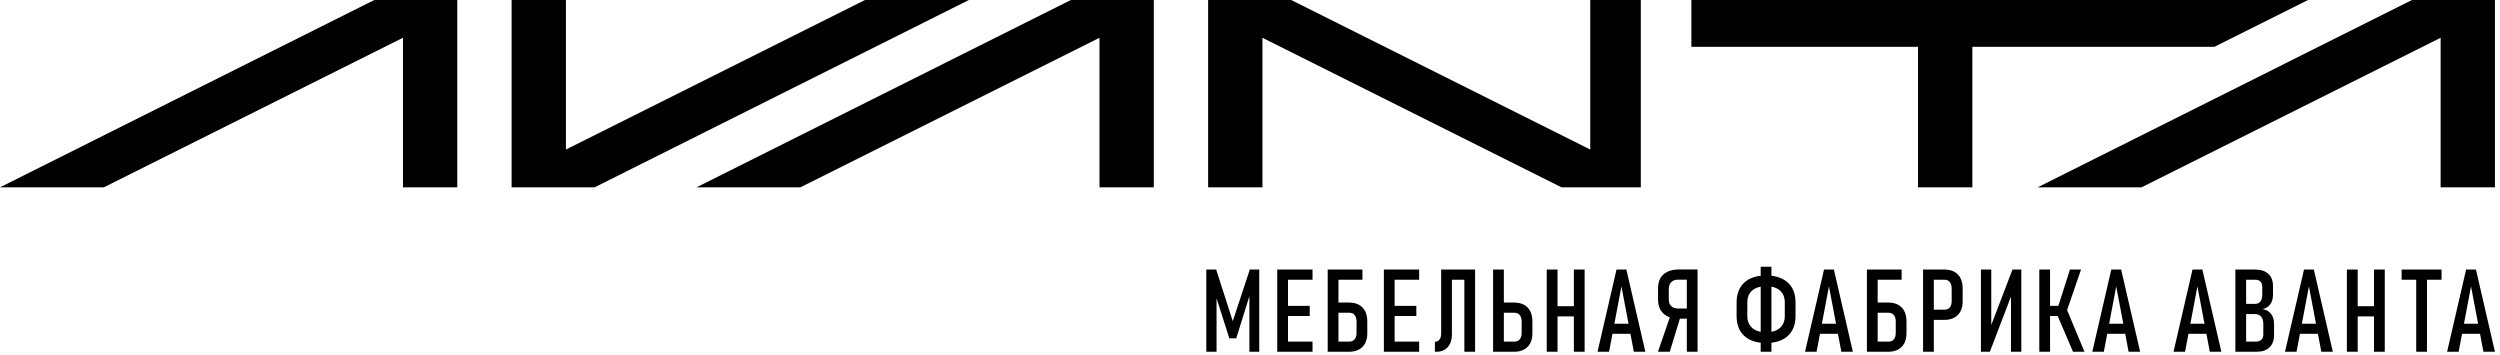
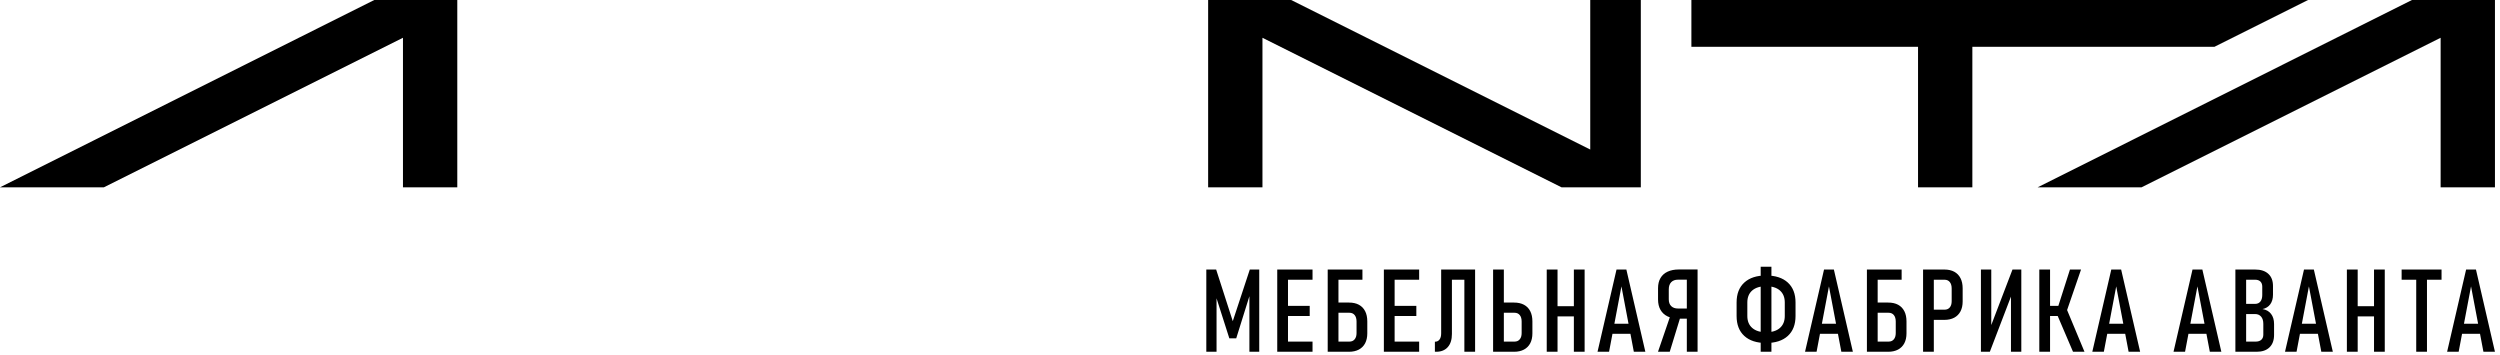
<svg xmlns="http://www.w3.org/2000/svg" width="415" height="59" viewBox="0 0 415 59" fill="none">
  <path d="M200.551 31.093V0H214.335L263.981 24.823V0H272.376V31.093H259.214L209.568 6.27V31.093H200.551Z" fill="black" />
-   <path d="M160.836 0L98.705 31.093H84.927V0H93.944V24.823L143.59 0H160.836Z" fill="black" />
  <path d="M0 31.093L62.131 0H75.91V31.093H66.892V6.27L17.246 31.093H0Z" fill="black" />
-   <path d="M115.625 31.093L177.756 0H191.534V31.093H182.517V6.27L132.871 31.093H115.625Z" fill="black" />
  <path d="M338.252 31.093L400.384 0H414.162V31.093H405.144V6.27L355.498 31.093H338.252Z" fill="black" />
  <path d="M318.394 31.093V7.773H280.771V0H383.137L367.59 7.773H327.411V31.093H318.394Z" fill="black" />
  <path d="M204.641 53.315L207.467 44.743H209.034V58.393H207.4V48.056L207.56 48.658L205.215 56.16H204.068L201.732 48.847L201.947 48.056V58.393H200.248V44.743H201.882L204.641 53.315ZM212.022 58.393V44.743H213.807V58.393H212.022ZM212.951 58.393V56.705H217.88V58.393H212.951ZM212.951 52.459V50.77H217.412V52.459H212.951ZM212.951 46.435V44.743H217.88V46.435H212.951ZM221.386 58.393V56.705H224.004C224.372 56.705 224.664 56.58 224.872 56.326C225.081 56.077 225.187 55.73 225.187 55.285V53.382C225.187 52.917 225.081 52.558 224.872 52.302C224.664 52.046 224.372 51.918 224.004 51.918H221.386V50.226H223.93C224.581 50.226 225.132 50.347 225.58 50.591C226.032 50.838 226.375 51.19 226.613 51.658C226.853 52.122 226.971 52.69 226.971 53.353V55.333C226.971 55.977 226.849 56.528 226.609 56.987C226.369 57.441 226.02 57.791 225.567 58.031C225.113 58.271 224.568 58.393 223.93 58.393H221.386ZM220.399 58.393V44.743H222.184V58.393H220.399ZM221.591 46.435V44.743H226.164V46.435H221.591ZM229.722 58.393V44.743H231.507V58.393H229.722ZM230.651 58.393V56.705H235.579V58.393H230.651ZM230.651 52.459V50.77H235.112V52.459H230.651ZM230.651 46.435V44.743H235.579V46.435H230.651ZM238.192 58.393V56.724H238.211C238.538 56.724 238.788 56.599 238.967 56.355C239.147 56.112 239.233 55.769 239.233 55.323V44.743H241.018V55.436C241.018 56.375 240.791 57.102 240.332 57.618C239.878 58.134 239.23 58.393 238.4 58.393H238.192ZM243.085 58.393V44.743H244.866V58.393H243.085ZM240.428 46.435V44.743H243.956V46.435H240.428ZM248.841 58.393V56.705H251.411C251.783 56.705 252.071 56.58 252.279 56.326C252.491 56.077 252.593 55.73 252.593 55.285V53.382C252.593 52.917 252.491 52.558 252.279 52.302C252.071 52.046 251.783 51.918 251.411 51.918H248.841V50.226H251.337C251.981 50.226 252.529 50.347 252.984 50.591C253.439 50.838 253.785 51.19 254.022 51.658C254.259 52.122 254.378 52.69 254.378 53.353V55.333C254.378 55.977 254.259 56.528 254.016 56.987C253.776 57.441 253.43 57.791 252.974 58.031C252.523 58.271 251.975 58.393 251.337 58.393H248.841ZM247.854 58.393V44.743H249.639V58.393H247.854ZM261.262 58.393V44.743H263.047V58.393H261.262ZM256.757 58.393V44.743H258.551V58.393H256.757ZM257.949 52.517V50.828H262.137V52.517H257.949ZM265.189 58.393L268.342 44.743H269.976L273.129 58.393H271.216L269.159 47.541L267.105 58.393H265.189ZM267.207 55.416V53.737H271.251V55.416H267.207ZM278.699 52.901C277.965 52.901 277.341 52.776 276.825 52.526C276.309 52.276 275.915 51.915 275.642 51.437C275.37 50.962 275.235 50.386 275.235 49.71V47.832C275.235 47.175 275.37 46.614 275.642 46.153C275.915 45.688 276.309 45.336 276.825 45.096C277.341 44.855 277.965 44.733 278.699 44.733H280.961V46.426H278.539C278.061 46.426 277.69 46.566 277.42 46.845C277.152 47.127 277.017 47.521 277.017 48.031V49.7C277.017 50.178 277.152 50.546 277.42 50.812C277.69 51.078 278.061 51.213 278.539 51.213H280.961V52.901H278.699ZM275.226 58.393L277.401 52.049L278.991 52.478L277.177 58.393H275.226ZM280.013 58.393V44.733H281.797V58.393H280.013ZM293.165 56.938C291.614 56.938 290.409 56.547 289.557 55.766C288.701 54.984 288.275 53.882 288.275 52.459V50.207C288.275 48.787 288.701 47.685 289.557 46.903C290.409 46.121 291.614 45.73 293.165 45.73C294.719 45.73 295.92 46.121 296.776 46.903C297.628 47.685 298.058 48.787 298.058 50.207V52.459C298.058 53.882 297.628 54.984 296.776 55.766C295.92 56.547 294.719 56.938 293.165 56.938ZM292.274 58.393V44.275H294.056V58.393H292.274ZM293.175 55.154C294.158 55.154 294.921 54.92 295.459 54.446C296 53.975 296.273 53.312 296.273 52.459V50.207C296.273 49.351 296 48.688 295.459 48.216C294.921 47.749 294.158 47.511 293.175 47.511C292.184 47.511 291.418 47.749 290.874 48.216C290.329 48.688 290.057 49.351 290.057 50.207V52.459C290.057 53.312 290.332 53.975 290.88 54.446C291.428 54.92 292.191 55.154 293.175 55.154ZM299.636 58.393L302.789 44.743H304.423L307.576 58.393H305.663L303.606 47.541L301.551 58.393H299.636ZM301.654 55.416V53.737H305.698V55.416H301.654ZM310.894 58.393V56.705H313.511C313.88 56.705 314.171 56.58 314.38 56.326C314.588 56.077 314.694 55.73 314.694 55.285V53.382C314.694 52.917 314.588 52.558 314.38 52.302C314.171 52.046 313.88 51.918 313.511 51.918H310.894V50.226H313.438C314.088 50.226 314.639 50.347 315.088 50.591C315.539 50.838 315.882 51.19 316.12 51.658C316.36 52.122 316.478 52.69 316.478 53.353V55.333C316.478 55.977 316.357 56.528 316.116 56.987C315.876 57.441 315.527 57.791 315.075 58.031C314.62 58.271 314.075 58.393 313.438 58.393H310.894ZM309.907 58.393V44.743H311.692V58.393H309.907ZM311.099 46.435V44.743H315.671V46.435H311.099ZM320.216 53.1V51.408H322.795C323.164 51.408 323.455 51.283 323.664 51.033C323.875 50.783 323.978 50.437 323.978 49.992V47.899C323.978 47.435 323.875 47.076 323.664 46.819C323.455 46.563 323.164 46.435 322.795 46.435H320.216V44.743H322.76C323.404 44.743 323.952 44.865 324.407 45.108C324.859 45.355 325.205 45.711 325.442 46.175C325.682 46.643 325.801 47.207 325.801 47.87V50.04C325.801 50.684 325.679 51.235 325.439 51.69C325.198 52.148 324.85 52.497 324.398 52.738C323.943 52.978 323.398 53.1 322.76 53.1H320.216ZM319.229 58.393V44.743H321.014V58.393H319.229ZM335.537 58.384H333.82V48.406L334.044 48.649L330.317 58.384H328.833V44.743H330.551V54.788L330.327 54.545L334.072 44.743H335.537V58.384ZM342.777 52.517L341.623 50.969L343.613 44.743H345.453L342.777 52.517ZM344.12 58.393L341.521 52.318L343.107 51.398L346.026 58.393H344.12ZM338.525 58.393V44.743H340.31V58.393H338.525ZM339.454 52.459V50.77H343.116V52.459H339.454ZM347.322 58.393L350.474 44.743H352.109L355.262 58.393H353.349L351.292 47.541L349.238 58.393H347.322ZM349.34 55.416V53.737H353.384V55.416H349.34ZM360.804 58.393L363.956 44.743H365.591L368.744 58.393H366.83L364.773 47.541L362.719 58.393H360.804ZM362.822 55.416V53.737H366.866V55.416H362.822ZM372.202 58.393V56.705H374.445C374.852 56.705 375.163 56.602 375.384 56.397C375.602 56.195 375.711 55.913 375.711 55.548V53.766C375.711 53.247 375.589 52.844 375.342 52.558C375.092 52.273 374.762 52.132 374.349 52.132H372.202V50.443H374.349C374.727 50.443 375.016 50.315 375.224 50.056C375.429 49.8 375.535 49.437 375.535 48.969V47.579C375.535 47.217 375.429 46.935 375.224 46.733C375.016 46.534 374.733 46.435 374.368 46.435H372.202V44.743H374.342C375.291 44.743 376.025 44.98 376.544 45.458C377.06 45.932 377.316 46.605 377.316 47.477V48.921C377.316 49.566 377.165 50.097 376.861 50.514C376.557 50.927 376.131 51.193 375.58 51.306C376.188 51.405 376.659 51.671 376.992 52.103C377.329 52.536 377.495 53.1 377.495 53.792V55.596C377.495 56.484 377.243 57.173 376.739 57.659C376.236 58.15 375.522 58.393 374.596 58.393H372.202ZM371.074 58.393V44.743H372.859V58.393H371.074ZM379.311 58.393L382.464 44.743H384.098L387.251 58.393H385.338L383.281 47.541L381.227 58.393H379.311ZM381.329 55.416V53.737H385.373V55.416H381.329ZM394.087 58.393V44.743H395.871V58.393H394.087ZM389.582 58.393V44.743H391.376V58.393H389.582ZM390.774 52.517V50.828H394.961V52.517H390.774ZM401.093 58.393V45.862H402.878V58.393H401.093ZM398.67 46.435V44.743H405.296V46.435H398.67ZM406.221 58.393L409.374 44.743H411.008L414.161 58.393H412.248L410.191 47.541L408.137 58.393H406.221ZM408.24 55.416V53.737H412.283V55.416H408.24Z" fill="black" />
</svg>